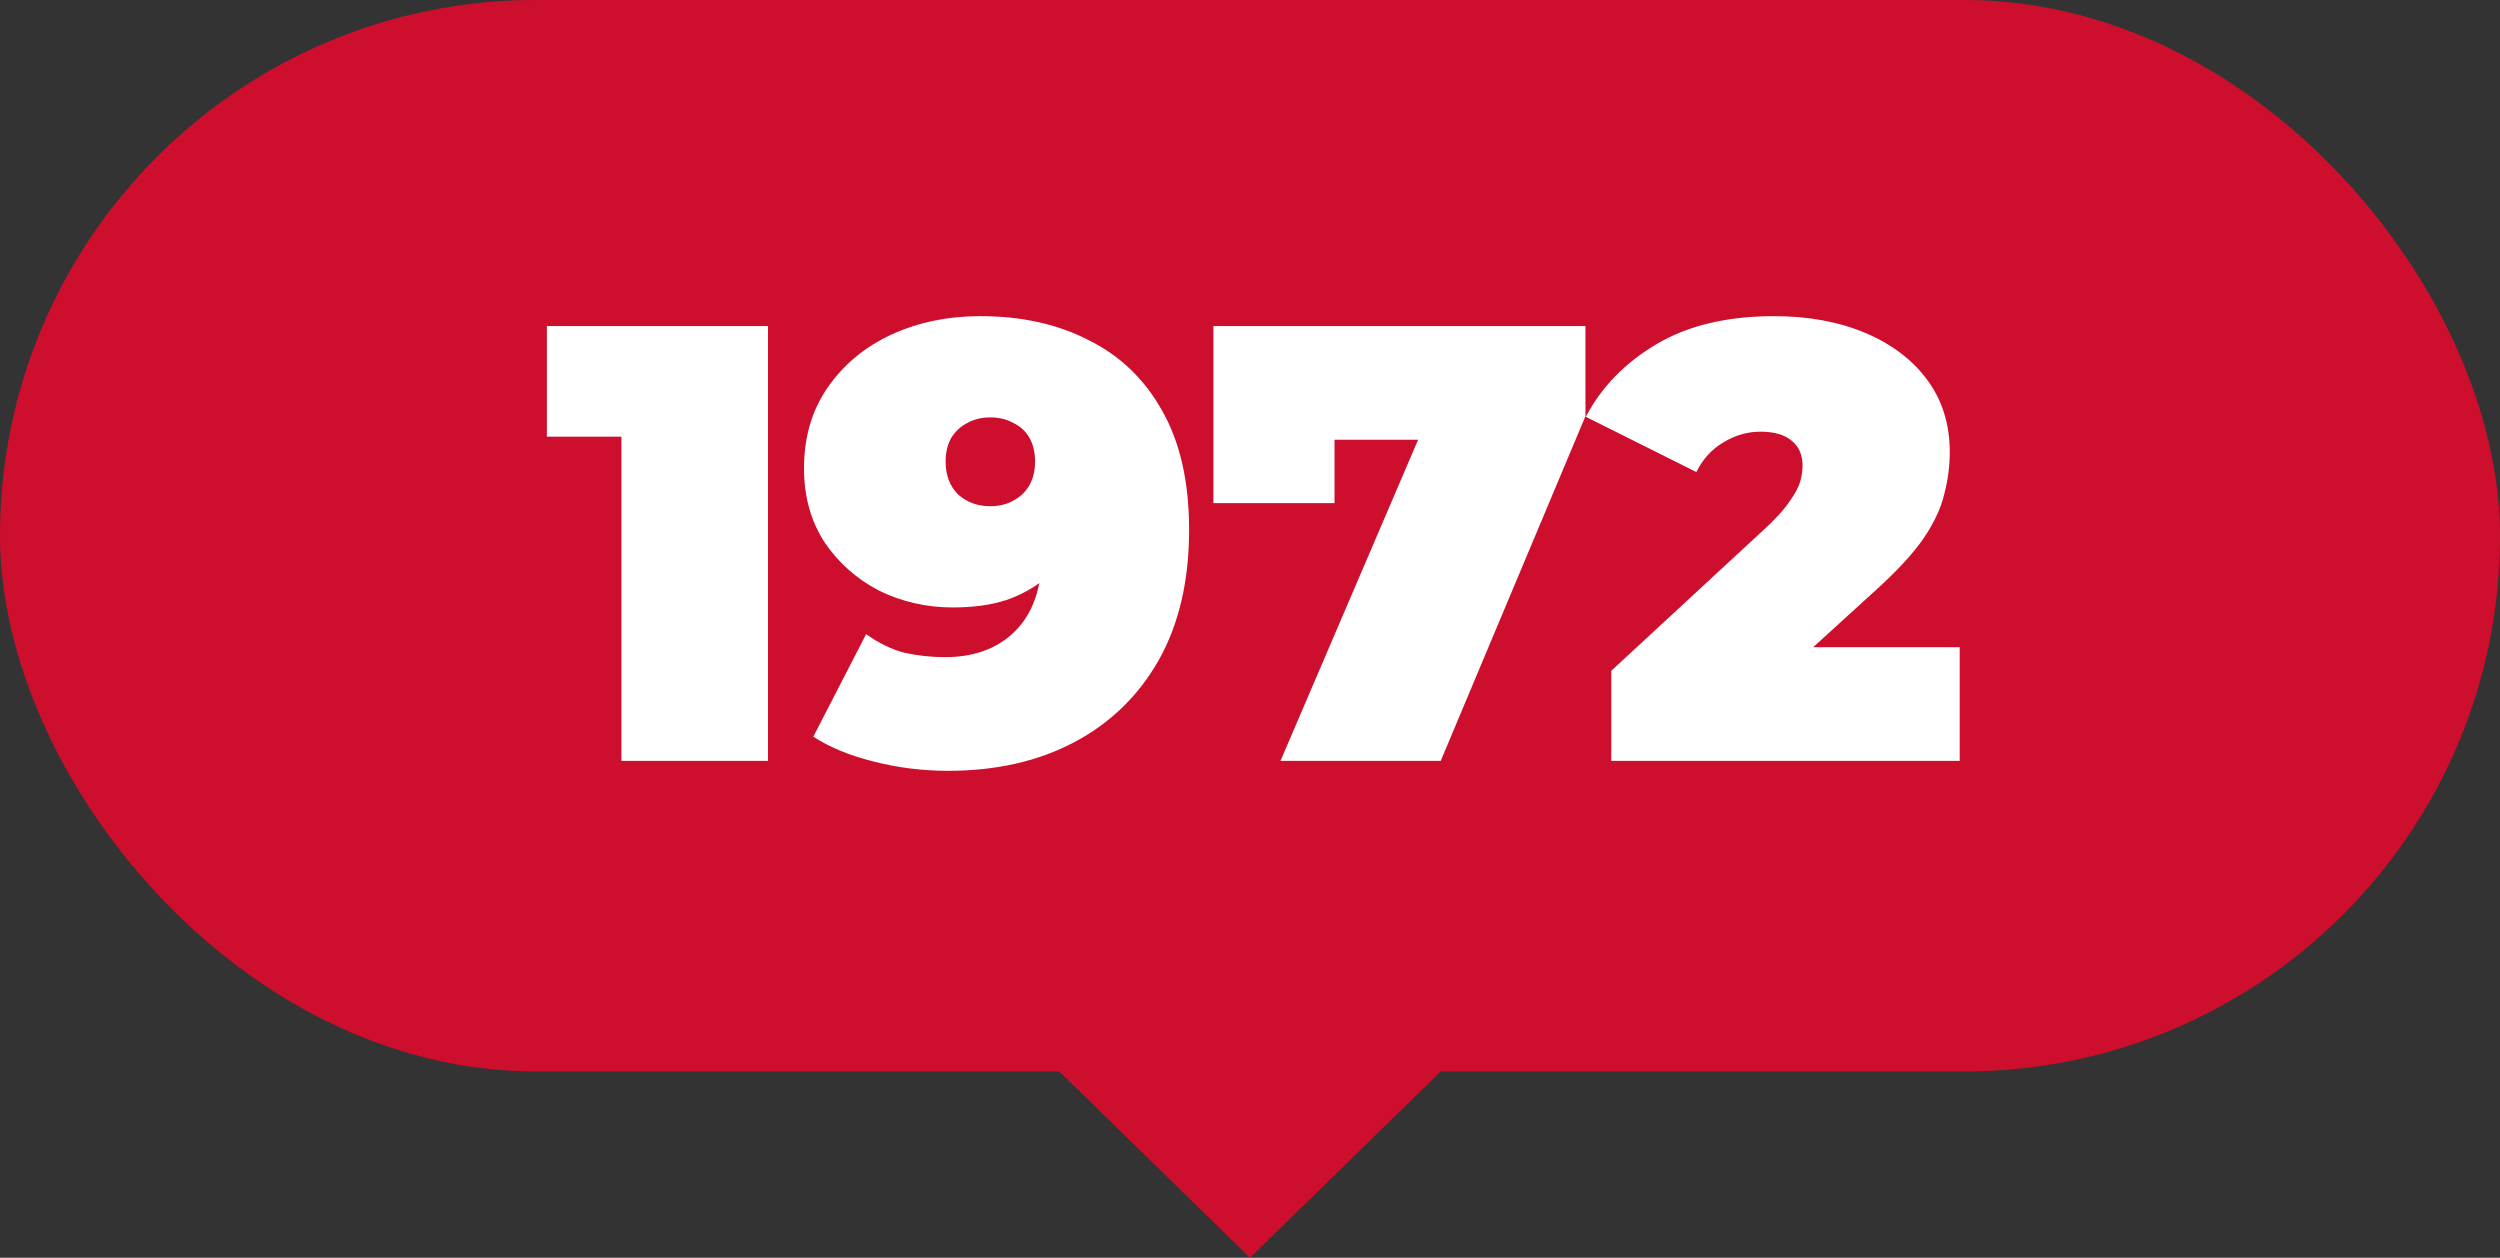
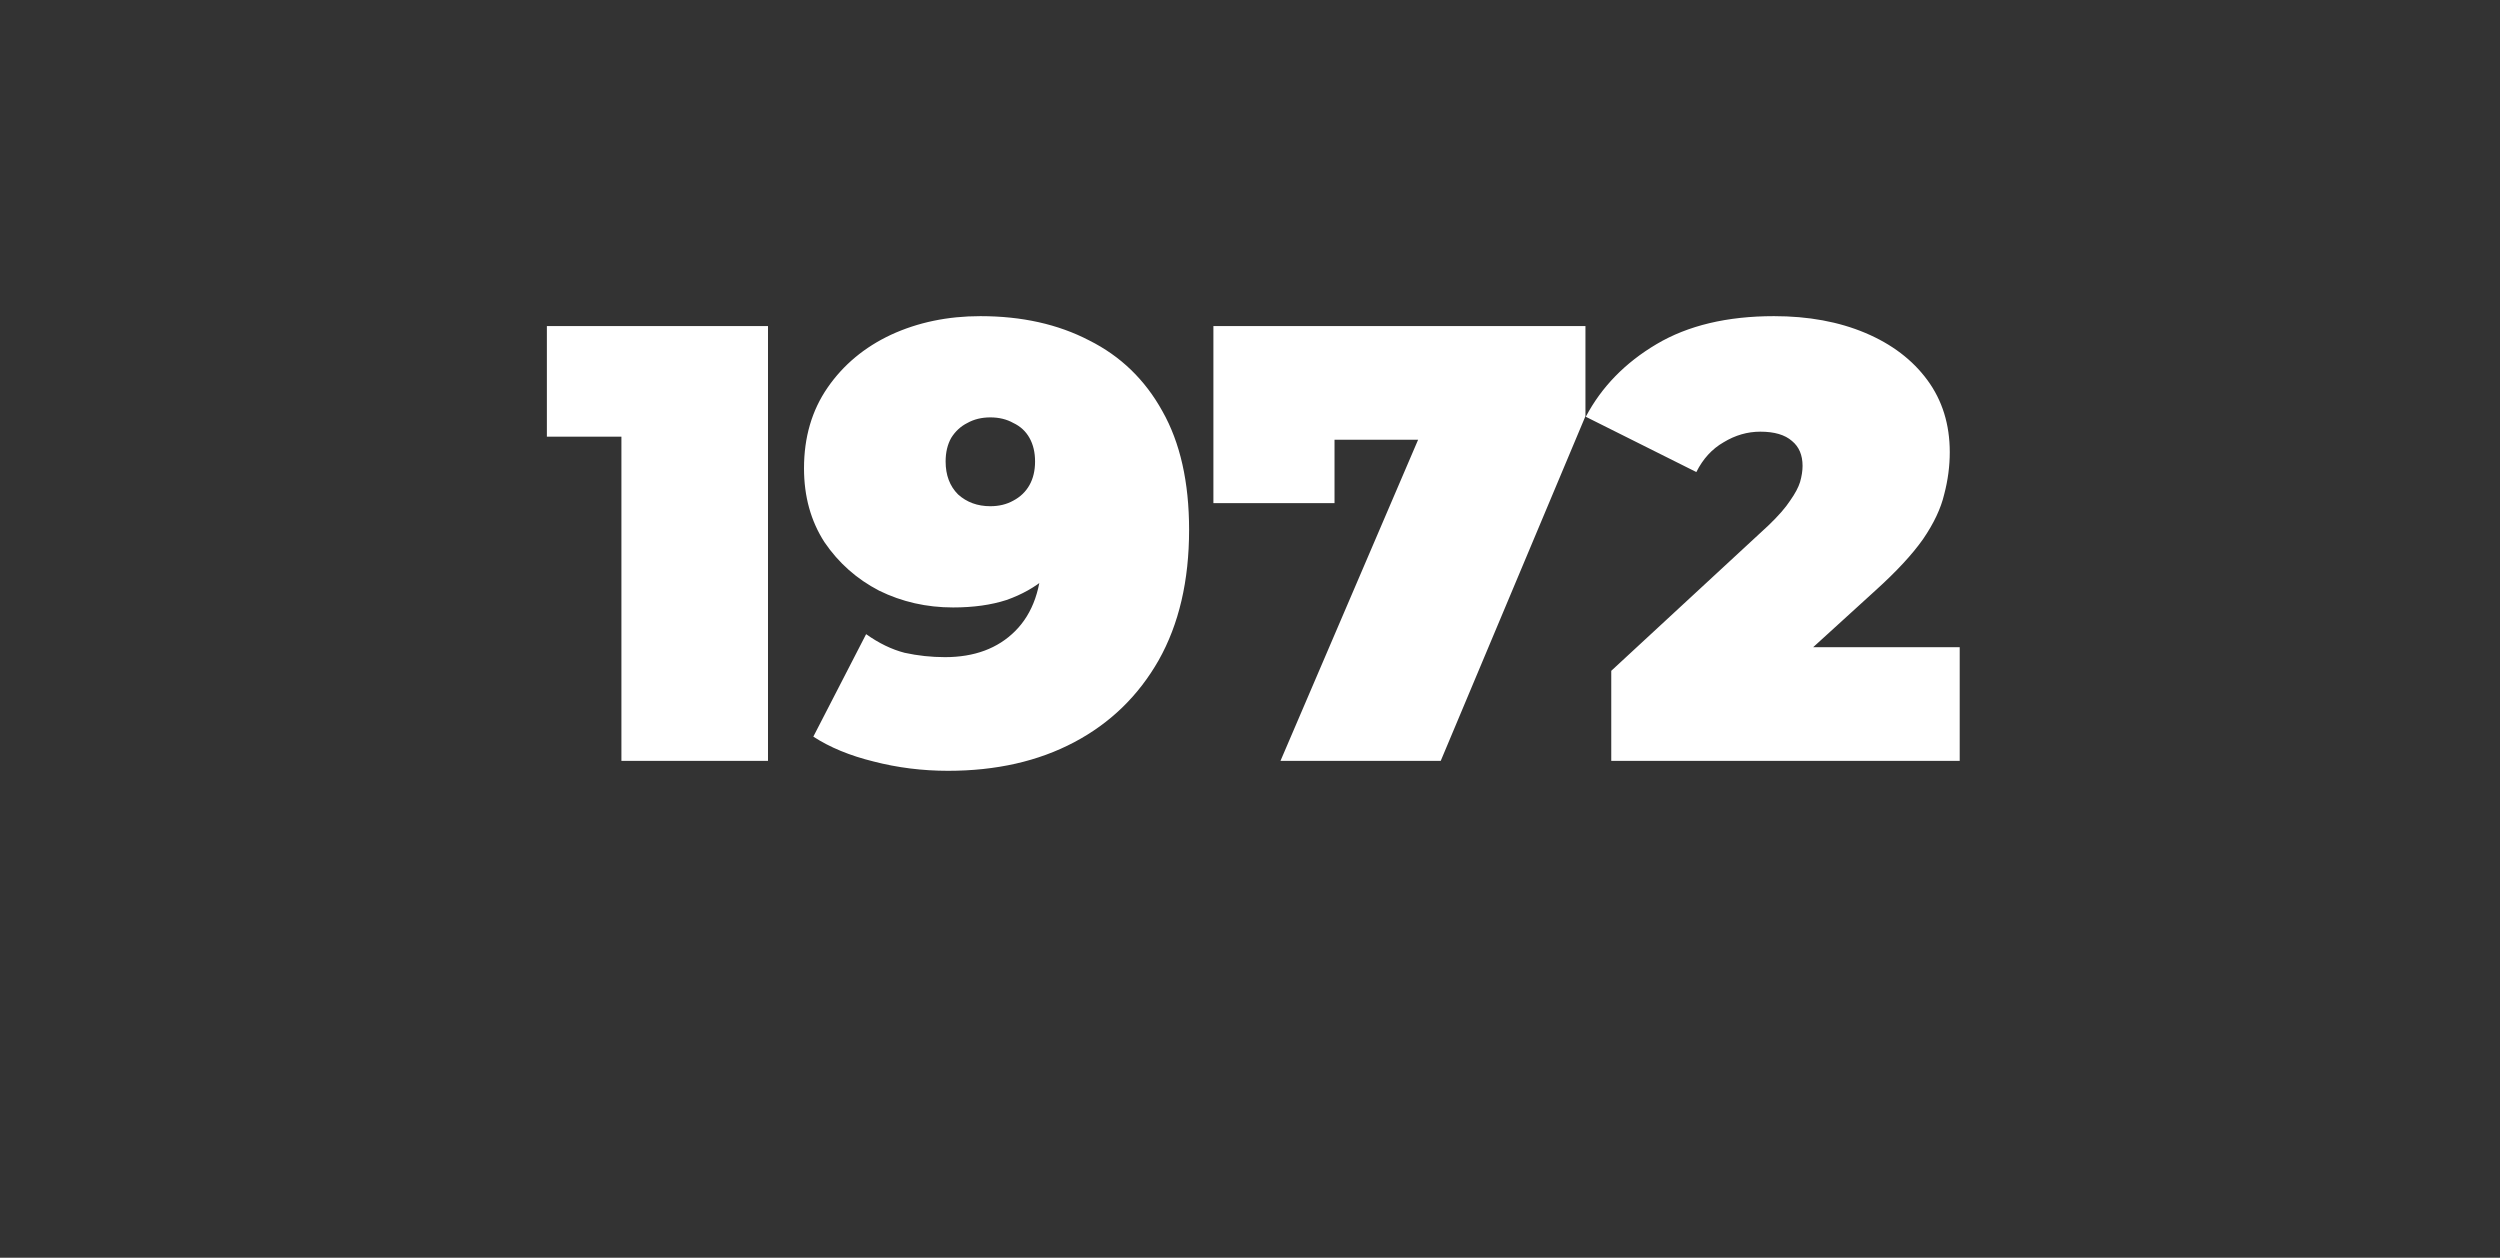
<svg xmlns="http://www.w3.org/2000/svg" width="161" height="81" viewBox="0 0 161 81" fill="none">
  <rect x="0" y="0" width="161" height="81" fill="#333333" stroke="none" />
-   <rect width="161" height="69" rx="34.5" fill="#CE0E2D" />
  <path d="M40.019 49V24.28L44.059 28.12H35.219V21H49.459V49H40.019ZM63.138 20.36C65.805 20.36 68.138 20.88 70.138 21.92C72.165 22.933 73.738 24.453 74.858 26.48C76.005 28.507 76.578 31.053 76.578 34.12C76.578 37.4 75.925 40.2 74.618 42.52C73.311 44.813 71.498 46.573 69.178 47.8C66.858 49.027 64.151 49.64 61.058 49.64C59.405 49.64 57.805 49.44 56.258 49.04C54.738 48.667 53.445 48.133 52.378 47.44L55.778 40.84C56.605 41.427 57.431 41.827 58.258 42.04C59.111 42.227 59.978 42.32 60.858 42.32C62.752 42.32 64.258 41.76 65.378 40.64C66.525 39.493 67.098 37.84 67.098 35.68C67.098 35.28 67.098 34.893 67.098 34.52C67.098 34.12 67.098 33.72 67.098 33.32L69.258 34.88C68.751 35.787 68.125 36.56 67.378 37.2C66.658 37.813 65.805 38.293 64.818 38.64C63.831 38.96 62.685 39.12 61.378 39.12C59.672 39.12 58.085 38.76 56.618 38.04C55.178 37.293 54.005 36.253 53.098 34.92C52.218 33.56 51.778 31.973 51.778 30.16C51.778 28.16 52.285 26.427 53.298 24.96C54.312 23.493 55.672 22.36 57.378 21.56C59.111 20.76 61.032 20.36 63.138 20.36ZM63.778 26.88C63.218 26.88 62.725 27 62.298 27.24C61.871 27.453 61.525 27.773 61.258 28.2C61.018 28.627 60.898 29.133 60.898 29.72C60.898 30.6 61.165 31.307 61.698 31.84C62.258 32.347 62.952 32.6 63.778 32.6C64.338 32.6 64.832 32.48 65.258 32.24C65.712 32 66.058 31.667 66.298 31.24C66.538 30.813 66.658 30.307 66.658 29.72C66.658 29.133 66.538 28.627 66.298 28.2C66.058 27.773 65.712 27.453 65.258 27.24C64.832 27 64.338 26.88 63.778 26.88ZM82.463 49L93.023 24.36L95.543 28.32H82.263L85.943 24.04V32.4H78.143V21H102.103V26.8L92.783 49H82.463ZM103.765 49V43.2L113.885 33.84C114.525 33.227 114.991 32.693 115.285 32.24C115.605 31.787 115.818 31.387 115.925 31.04C116.031 30.667 116.085 30.32 116.085 30C116.085 29.307 115.858 28.773 115.405 28.4C114.951 28 114.271 27.8 113.365 27.8C112.538 27.8 111.751 28.027 111.005 28.48C110.258 28.907 109.671 29.547 109.245 30.4L102.125 26.84C103.138 24.92 104.658 23.36 106.685 22.16C108.711 20.96 111.231 20.36 114.245 20.36C116.458 20.36 118.418 20.72 120.125 21.44C121.831 22.16 123.165 23.173 124.125 24.48C125.085 25.787 125.565 27.333 125.565 29.12C125.565 30.027 125.445 30.933 125.205 31.84C124.991 32.747 124.538 33.707 123.845 34.72C123.151 35.707 122.125 36.813 120.765 38.04L113.165 44.96L111.685 41.68H126.205V49H103.765Z" fill="white" />
-   <path d="M80.5 81L63.612 64.5L97.388 64.5L80.5 81Z" fill="#CE0E2D" />
+   <path d="M80.5 81L63.612 64.5L80.5 81Z" fill="#CE0E2D" />
</svg>